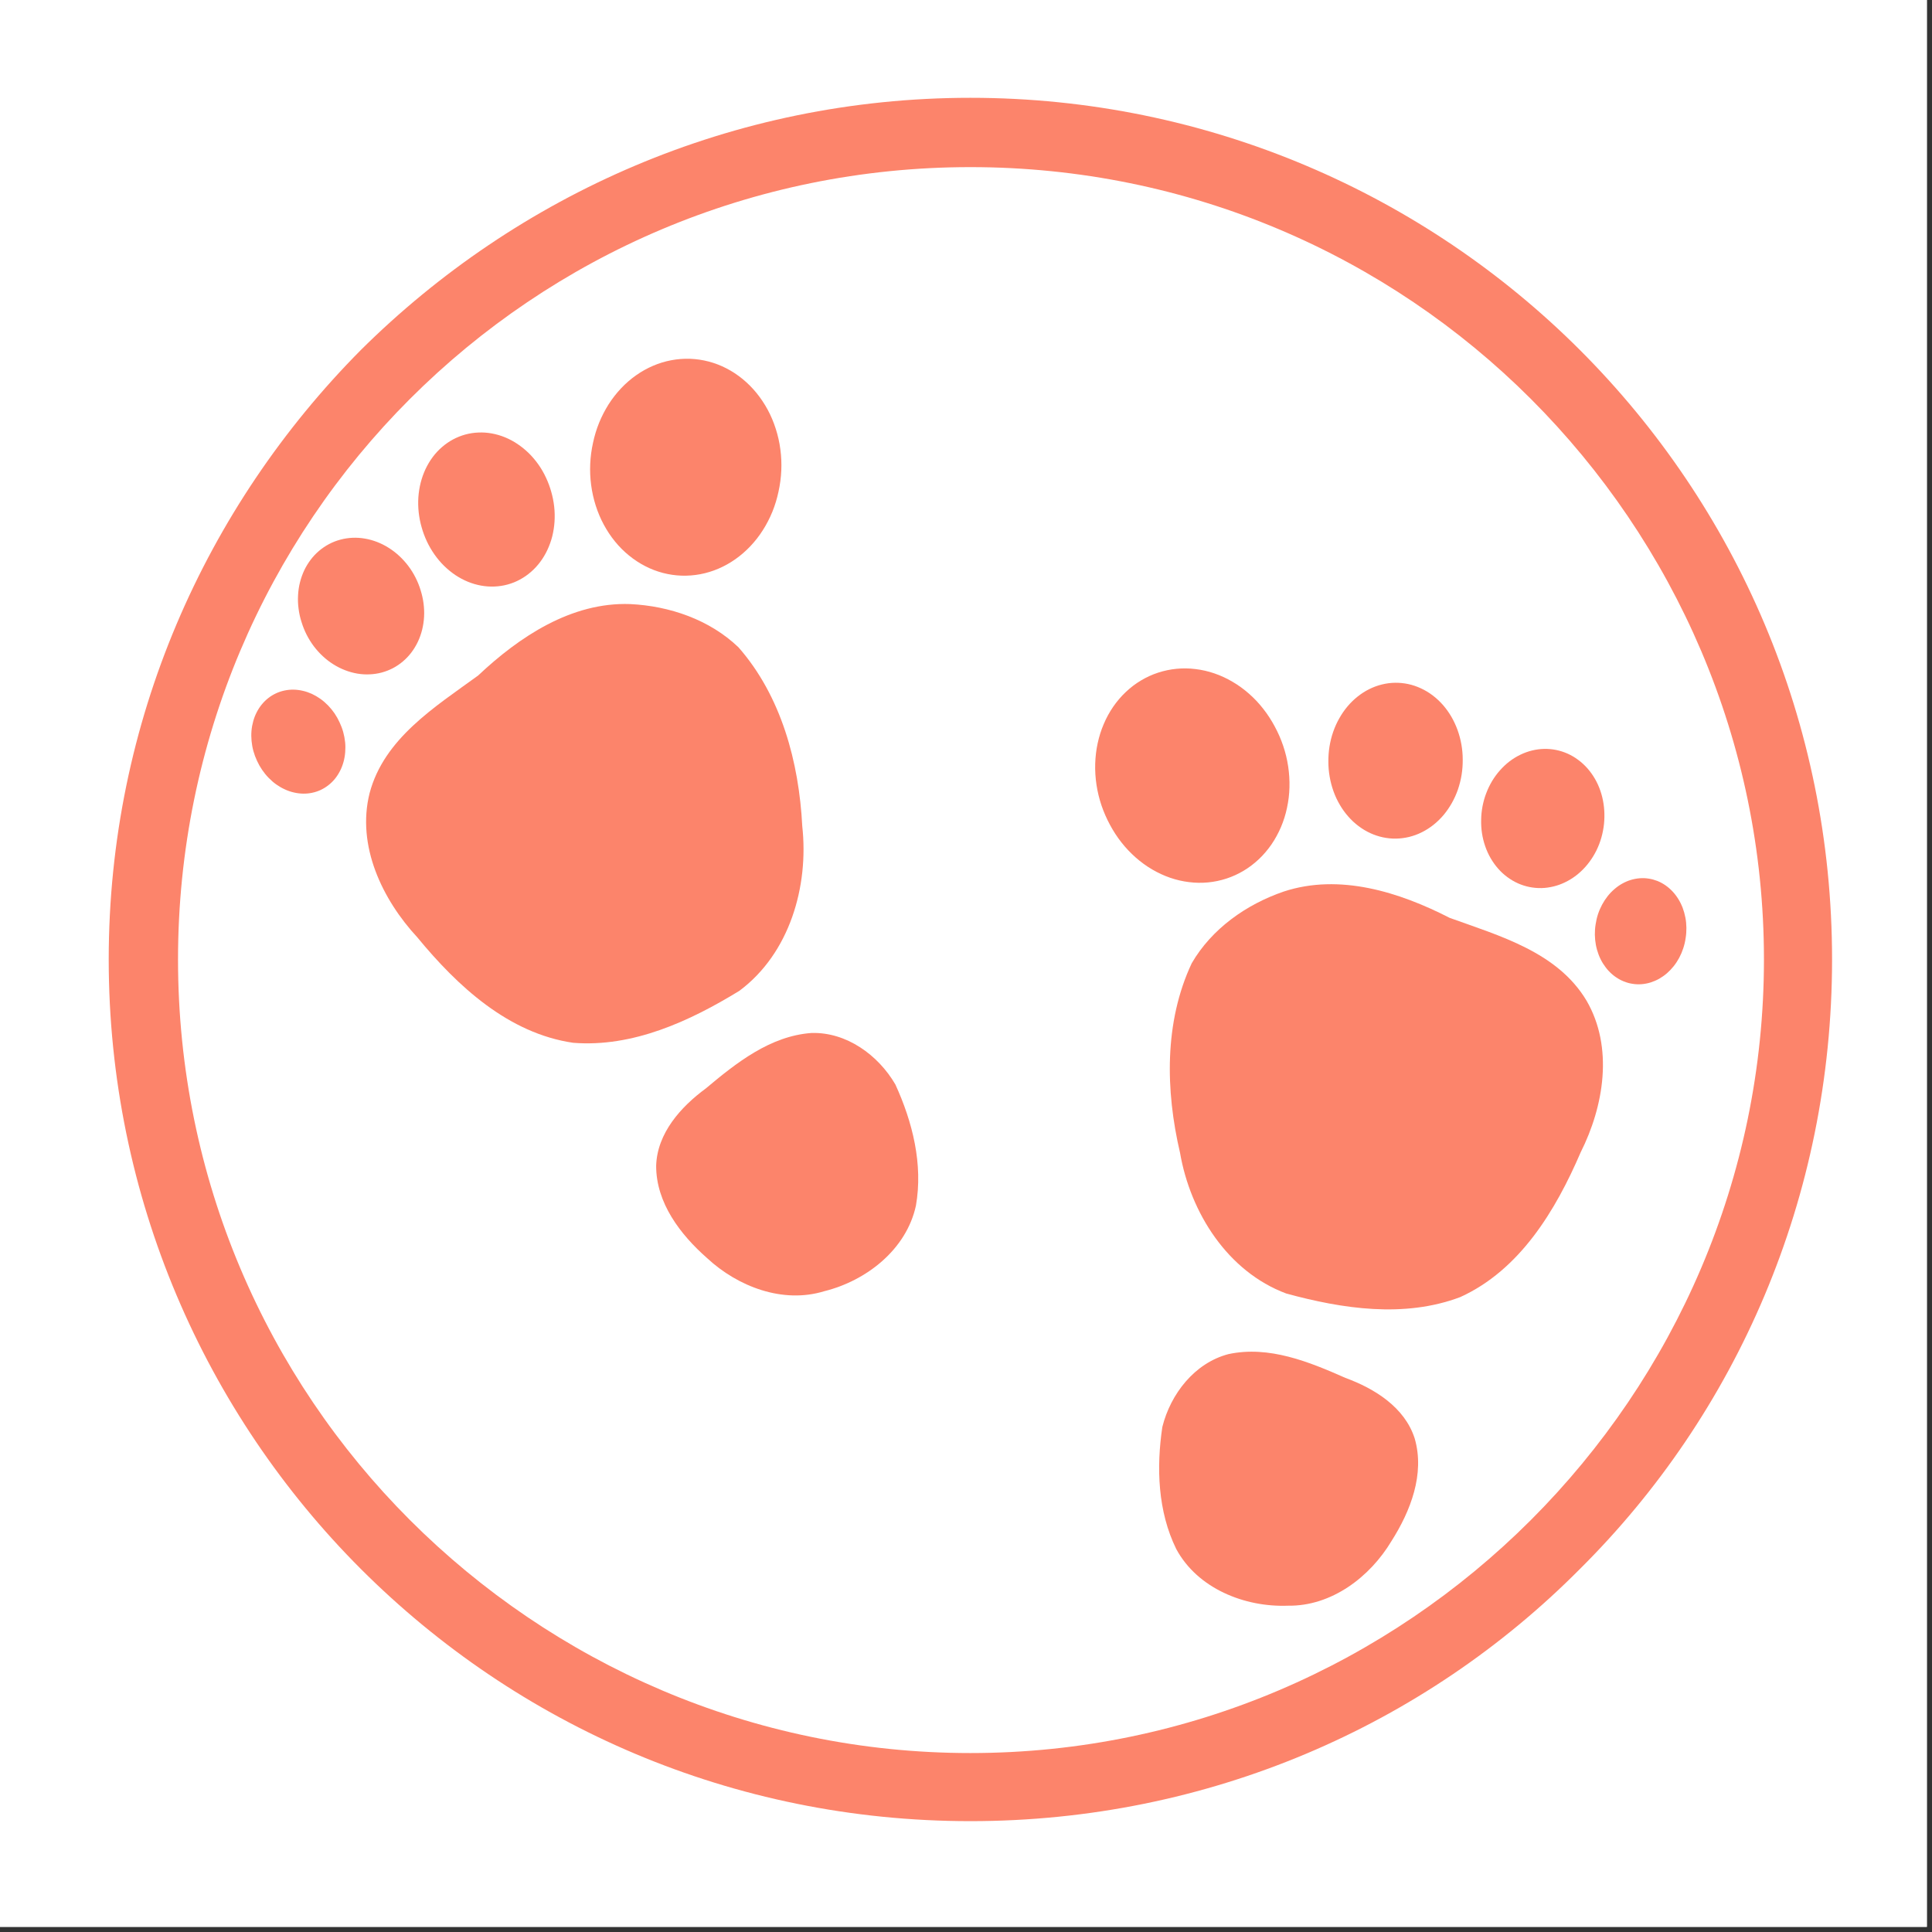
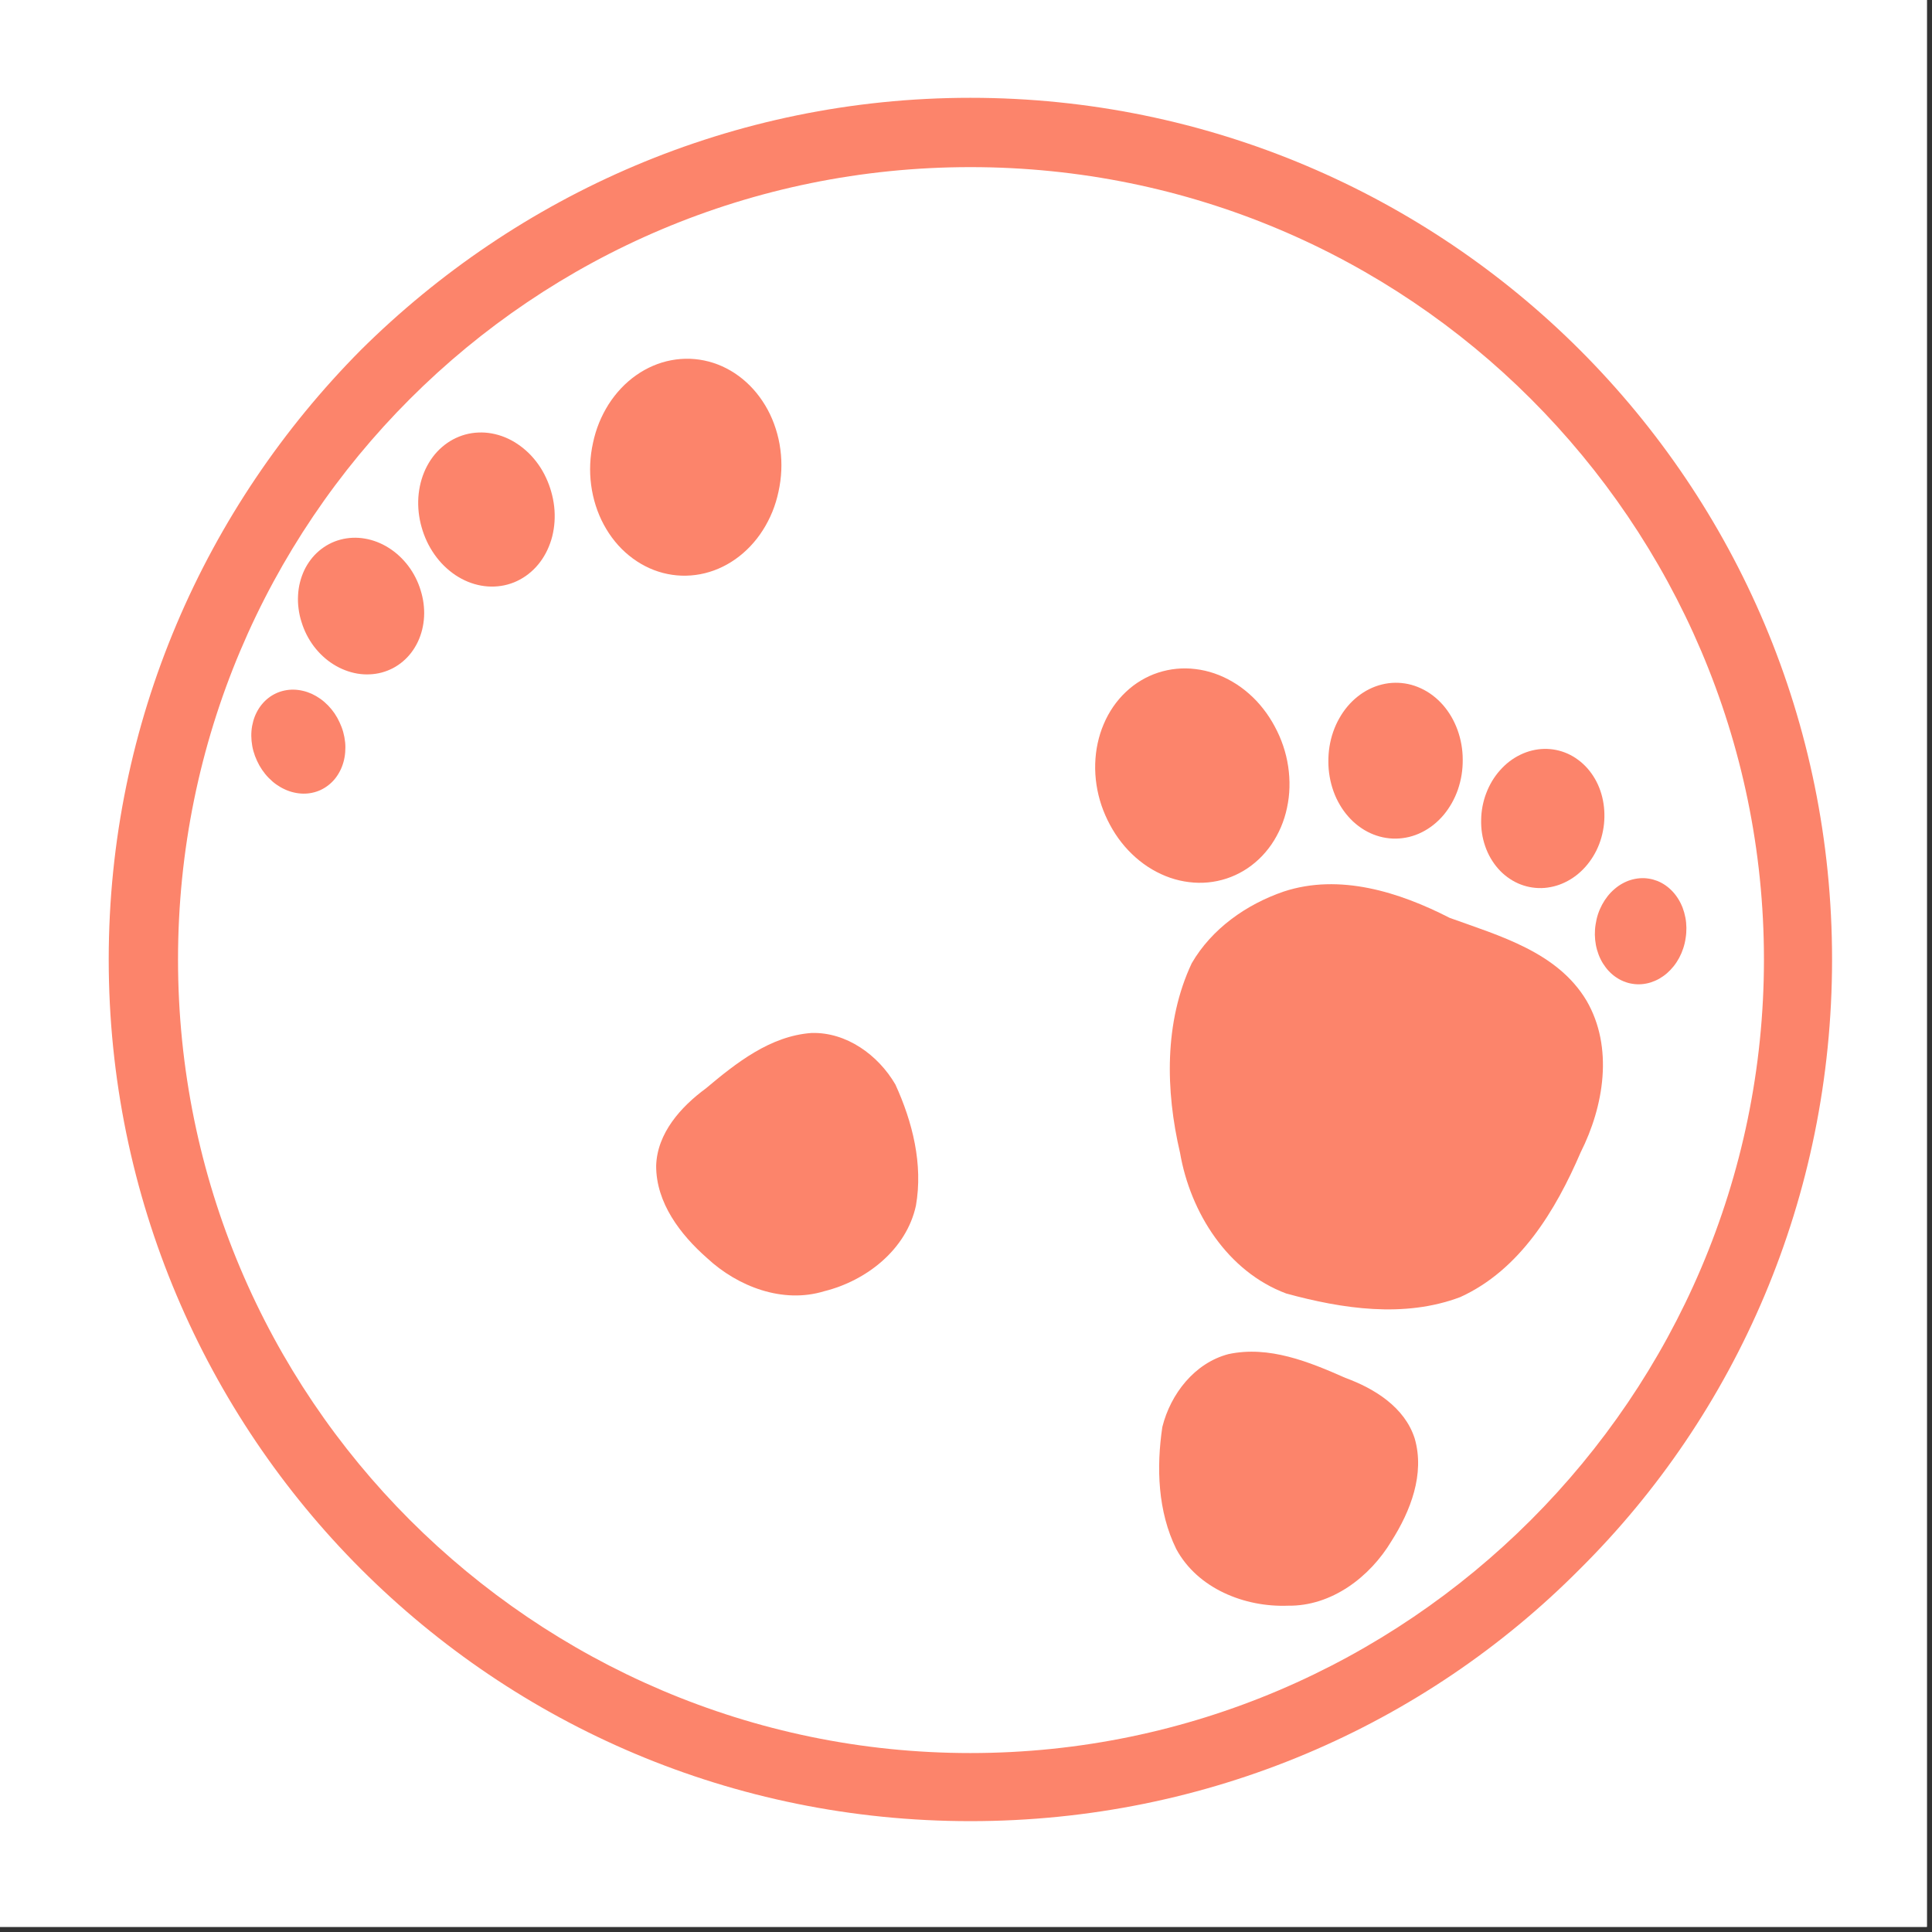
<svg xmlns="http://www.w3.org/2000/svg" width="250" viewBox="0 0 187.5 187.5" height="250" preserveAspectRatio="xMidYMid meet">
  <rect x="0" y="0" width="187.5" height="187.5" fill="#333333" stroke="none" />
  <defs>
    <clipPath id="46d3192d01">
      <path d="M 0 0 L 187 0 L 187 187 L 0 187 Z M 0 0 " clip-rule="nonzero" />
    </clipPath>
    <clipPath id="c36b51539f">
      <path d="M 112 131 L 138 131 L 138 155.996 L 112 155.996 Z M 112 131 " clip-rule="nonzero" />
    </clipPath>
    <clipPath id="073e9daa31">
      <path d="M 10.551 9.492 L 177.801 9.492 L 177.801 176.742 L 10.551 176.742 Z M 10.551 9.492 " clip-rule="nonzero" />
    </clipPath>
  </defs>
  <g clip-path="url(#46d3192d01)">
    <path fill="#ffffff" d="M 0 0 L 187.5 0 L 187.5 187.5 L 0 187.5 Z M 0 0 " fill-opacity="1" fill-rule="nonzero" />
    <path fill="#ffffff" d="M 0 0 L 187.5 0 L 187.5 187.5 L 0 187.5 Z M 0 0 " fill-opacity="1" fill-rule="nonzero" />
  </g>
-   <path fill="#fc846b" d="M 61.16 58.625 C 55.457 58.418 50.391 61.801 46.398 65.562 C 42.23 68.598 37.266 71.664 35.867 76.984 C 34.594 82.078 37.098 87.297 40.508 90.977 C 44.398 95.707 49.344 100.289 55.629 101.203 C 61.418 101.66 66.93 99.113 71.754 96.16 C 76.625 92.535 78.508 86.039 77.859 80.176 C 77.543 73.984 75.828 67.559 71.668 62.82 C 68.867 60.137 64.984 58.809 61.16 58.625 Z M 61.16 58.625 " fill-opacity="1" fill-rule="nonzero" />
  <path fill="#fc846b" d="M 78.758 100.25 C 74.75 100.539 71.461 103.148 68.5 105.633 C 66.078 107.414 63.773 109.973 63.68 113.141 C 63.672 116.742 66.031 119.816 68.613 122.09 C 71.594 124.867 75.969 126.547 79.992 125.312 C 84.074 124.301 87.969 121.27 88.891 117.004 C 89.594 113 88.562 108.883 86.895 105.246 C 85.234 102.395 82.156 100.152 78.758 100.25 Z M 78.758 100.25 " fill-opacity="1" fill-rule="nonzero" />
  <path fill="#fc846b" d="M 32.961 70.113 C 33.105 70.418 33.223 70.734 33.312 71.059 C 33.402 71.383 33.461 71.711 33.496 72.043 C 33.527 72.371 33.527 72.699 33.5 73.023 C 33.473 73.348 33.418 73.66 33.332 73.965 C 33.246 74.27 33.133 74.559 32.992 74.832 C 32.852 75.105 32.688 75.359 32.5 75.59 C 32.309 75.82 32.098 76.027 31.867 76.207 C 31.637 76.387 31.387 76.539 31.125 76.664 C 30.859 76.785 30.586 76.879 30.297 76.938 C 30.012 77 29.719 77.027 29.418 77.023 C 29.121 77.016 28.82 76.98 28.523 76.91 C 28.223 76.844 27.93 76.742 27.645 76.609 C 27.355 76.48 27.082 76.32 26.816 76.133 C 26.551 75.945 26.305 75.73 26.074 75.492 C 25.84 75.254 25.629 74.996 25.441 74.719 C 25.25 74.441 25.086 74.148 24.945 73.84 C 24.801 73.535 24.684 73.219 24.594 72.895 C 24.504 72.57 24.445 72.242 24.414 71.91 C 24.383 71.578 24.379 71.254 24.406 70.93 C 24.434 70.605 24.492 70.289 24.578 69.984 C 24.66 69.684 24.773 69.395 24.914 69.121 C 25.055 68.848 25.219 68.594 25.41 68.363 C 25.598 68.133 25.809 67.926 26.039 67.746 C 26.273 67.562 26.52 67.414 26.785 67.289 C 27.047 67.168 27.324 67.074 27.609 67.016 C 27.898 66.953 28.191 66.926 28.488 66.93 C 28.789 66.934 29.086 66.973 29.387 67.043 C 29.684 67.109 29.977 67.211 30.266 67.34 C 30.551 67.473 30.828 67.633 31.09 67.82 C 31.355 68.008 31.605 68.223 31.836 68.461 C 32.066 68.699 32.277 68.957 32.469 69.234 C 32.656 69.512 32.82 69.805 32.961 70.113 Z M 32.961 70.113 " fill-opacity="1" fill-rule="nonzero" />
  <path fill="#fc846b" d="M 40.82 57.277 C 40.953 57.699 41.047 58.125 41.105 58.559 C 41.16 58.996 41.18 59.426 41.156 59.855 C 41.133 60.285 41.07 60.703 40.969 61.113 C 40.867 61.52 40.73 61.91 40.555 62.281 C 40.379 62.652 40.168 63 39.926 63.32 C 39.684 63.641 39.41 63.93 39.109 64.184 C 38.809 64.441 38.484 64.66 38.137 64.844 C 37.789 65.023 37.422 65.168 37.043 65.27 C 36.66 65.371 36.27 65.43 35.871 65.445 C 35.473 65.465 35.07 65.438 34.668 65.371 C 34.266 65.301 33.871 65.191 33.48 65.039 C 33.094 64.891 32.715 64.699 32.355 64.473 C 31.992 64.246 31.652 63.984 31.332 63.688 C 31.012 63.391 30.719 63.066 30.453 62.715 C 30.188 62.359 29.957 61.988 29.754 61.59 C 29.555 61.195 29.391 60.785 29.262 60.363 C 29.125 59.941 29.031 59.512 28.977 59.078 C 28.918 58.645 28.902 58.215 28.926 57.785 C 28.945 57.355 29.008 56.934 29.109 56.527 C 29.211 56.117 29.352 55.727 29.523 55.355 C 29.699 54.984 29.91 54.641 30.152 54.32 C 30.395 54 30.668 53.711 30.969 53.457 C 31.273 53.199 31.598 52.98 31.945 52.797 C 32.293 52.613 32.656 52.473 33.039 52.371 C 33.418 52.27 33.809 52.211 34.207 52.191 C 34.609 52.176 35.008 52.199 35.41 52.27 C 35.812 52.336 36.207 52.449 36.598 52.598 C 36.988 52.75 37.363 52.938 37.723 53.168 C 38.086 53.395 38.426 53.656 38.746 53.953 C 39.066 54.25 39.359 54.574 39.625 54.926 C 39.891 55.277 40.125 55.652 40.324 56.047 C 40.527 56.445 40.691 56.852 40.82 57.277 Z M 40.82 57.277 " fill-opacity="1" fill-rule="nonzero" />
  <path fill="#fc846b" d="M 53.5 47.734 C 53.637 48.207 53.73 48.691 53.785 49.18 C 53.84 49.672 53.848 50.156 53.816 50.641 C 53.785 51.125 53.707 51.598 53.594 52.059 C 53.477 52.52 53.316 52.957 53.121 53.375 C 52.926 53.793 52.691 54.184 52.422 54.543 C 52.152 54.902 51.852 55.227 51.52 55.512 C 51.188 55.801 50.832 56.047 50.453 56.25 C 50.074 56.457 49.676 56.613 49.262 56.727 C 48.848 56.84 48.422 56.906 47.988 56.922 C 47.555 56.941 47.121 56.91 46.688 56.832 C 46.254 56.754 45.828 56.629 45.406 56.457 C 44.988 56.285 44.586 56.07 44.195 55.812 C 43.809 55.551 43.445 55.254 43.105 54.922 C 42.762 54.586 42.453 54.219 42.172 53.82 C 41.891 53.422 41.645 53 41.434 52.555 C 41.223 52.105 41.051 51.645 40.918 51.168 C 40.781 50.691 40.688 50.207 40.633 49.719 C 40.582 49.227 40.57 48.742 40.602 48.258 C 40.637 47.773 40.711 47.301 40.828 46.84 C 40.945 46.383 41.102 45.941 41.297 45.523 C 41.496 45.105 41.727 44.719 41.996 44.355 C 42.266 43.996 42.566 43.672 42.898 43.387 C 43.23 43.098 43.586 42.852 43.965 42.648 C 44.348 42.445 44.742 42.285 45.156 42.172 C 45.574 42.059 45.996 41.992 46.43 41.977 C 46.863 41.957 47.297 41.988 47.73 42.066 C 48.164 42.145 48.594 42.27 49.012 42.441 C 49.43 42.613 49.836 42.828 50.223 43.09 C 50.609 43.348 50.973 43.645 51.316 43.977 C 51.656 44.312 51.969 44.68 52.25 45.078 C 52.531 45.477 52.777 45.898 52.984 46.348 C 53.195 46.793 53.367 47.254 53.5 47.734 Z M 53.5 47.734 " fill-opacity="1" fill-rule="nonzero" />
  <path fill="#fc846b" d="M 75.555 47.707 C 75.414 48.379 75.215 49.031 74.961 49.66 C 74.703 50.293 74.395 50.887 74.035 51.453 C 73.68 52.016 73.273 52.531 72.824 53.008 C 72.375 53.48 71.891 53.902 71.367 54.27 C 70.848 54.637 70.301 54.941 69.727 55.188 C 69.152 55.434 68.562 55.613 67.961 55.727 C 67.355 55.84 66.75 55.887 66.137 55.867 C 65.527 55.844 64.926 55.758 64.332 55.602 C 63.738 55.445 63.164 55.227 62.613 54.941 C 62.059 54.656 61.535 54.312 61.043 53.91 C 60.551 53.512 60.098 53.059 59.688 52.555 C 59.277 52.051 58.914 51.504 58.598 50.918 C 58.281 50.332 58.023 49.715 57.816 49.07 C 57.609 48.422 57.461 47.758 57.371 47.078 C 57.281 46.398 57.25 45.711 57.281 45.023 C 57.312 44.332 57.402 43.652 57.551 42.98 C 57.691 42.309 57.891 41.656 58.145 41.027 C 58.402 40.398 58.711 39.801 59.066 39.238 C 59.426 38.676 59.832 38.156 60.281 37.68 C 60.73 37.207 61.215 36.785 61.738 36.418 C 62.258 36.051 62.805 35.746 63.379 35.5 C 63.953 35.254 64.543 35.074 65.145 34.961 C 65.75 34.848 66.355 34.801 66.969 34.82 C 67.578 34.844 68.18 34.93 68.773 35.086 C 69.367 35.242 69.941 35.461 70.492 35.746 C 71.047 36.031 71.57 36.375 72.062 36.777 C 72.555 37.18 73.008 37.633 73.418 38.137 C 73.828 38.641 74.191 39.184 74.508 39.77 C 74.824 40.355 75.082 40.973 75.289 41.621 C 75.496 42.266 75.645 42.93 75.734 43.609 C 75.824 44.293 75.855 44.977 75.824 45.664 C 75.793 46.355 75.703 47.035 75.555 47.707 Z M 75.555 47.707 " fill-opacity="1" fill-rule="nonzero" />
  <path fill="#fc846b" d="M 124.578 86.527 C 130.004 84.738 135.805 86.574 140.688 89.078 C 145.531 90.828 151.152 92.391 153.973 97.113 C 156.609 101.648 155.656 107.359 153.398 111.844 C 150.977 117.473 147.5 123.254 141.715 125.883 C 136.277 127.934 130.277 127.023 124.828 125.535 C 119.141 123.41 115.527 117.695 114.523 111.883 C 113.109 105.844 112.973 99.195 115.656 93.484 C 117.602 90.129 120.957 87.77 124.578 86.527 Z M 124.578 86.527 " fill-opacity="1" fill-rule="nonzero" />
  <g clip-path="url(#c36b51539f)">
    <path fill="#fc846b" d="M 119.23 131.414 C 123.16 130.574 127.047 132.164 130.578 133.727 C 133.402 134.762 136.324 136.574 137.293 139.594 C 138.301 143.051 136.887 146.66 135.039 149.566 C 132.945 153.062 129.211 155.895 125.004 155.832 C 120.805 155.996 116.223 154.172 114.152 150.328 C 112.363 146.68 112.215 142.438 112.805 138.484 C 113.605 135.277 115.941 132.27 119.23 131.414 Z M 119.23 131.414 " fill-opacity="1" fill-rule="nonzero" />
  </g>
  <path fill="#fc846b" d="M 154.855 89.703 C 154.801 90.035 154.777 90.371 154.781 90.707 C 154.785 91.047 154.82 91.379 154.879 91.703 C 154.941 92.031 155.031 92.344 155.145 92.648 C 155.262 92.953 155.402 93.238 155.57 93.508 C 155.738 93.773 155.926 94.02 156.137 94.246 C 156.348 94.469 156.574 94.664 156.82 94.832 C 157.066 95.004 157.328 95.141 157.598 95.25 C 157.871 95.359 158.152 95.438 158.438 95.48 C 158.727 95.527 159.016 95.535 159.309 95.516 C 159.602 95.492 159.891 95.438 160.176 95.352 C 160.461 95.262 160.738 95.145 161.008 94.996 C 161.273 94.844 161.527 94.668 161.77 94.461 C 162.008 94.254 162.227 94.023 162.43 93.77 C 162.633 93.516 162.812 93.242 162.969 92.949 C 163.125 92.656 163.254 92.352 163.359 92.031 C 163.465 91.711 163.543 91.383 163.59 91.047 C 163.645 90.715 163.668 90.379 163.664 90.039 C 163.66 89.703 163.629 89.371 163.566 89.047 C 163.504 88.719 163.414 88.402 163.301 88.102 C 163.184 87.797 163.043 87.512 162.875 87.242 C 162.707 86.973 162.52 86.727 162.309 86.504 C 162.098 86.281 161.871 86.086 161.625 85.914 C 161.379 85.746 161.121 85.605 160.848 85.496 C 160.574 85.391 160.293 85.312 160.008 85.27 C 159.719 85.223 159.43 85.211 159.137 85.234 C 158.844 85.258 158.555 85.312 158.27 85.398 C 157.984 85.484 157.707 85.605 157.438 85.754 C 157.172 85.902 156.918 86.082 156.68 86.289 C 156.438 86.496 156.219 86.723 156.016 86.98 C 155.816 87.234 155.637 87.508 155.48 87.801 C 155.324 88.094 155.191 88.398 155.086 88.719 C 154.98 89.039 154.906 89.367 154.855 89.703 Z M 154.855 89.703 " fill-opacity="1" fill-rule="nonzero" />
  <path fill="#fc846b" d="M 143.746 79.562 C 143.734 80.004 143.762 80.441 143.828 80.875 C 143.895 81.309 144 81.727 144.141 82.133 C 144.281 82.539 144.457 82.926 144.668 83.289 C 144.879 83.652 145.117 83.988 145.391 84.297 C 145.66 84.605 145.957 84.879 146.281 85.117 C 146.605 85.359 146.945 85.559 147.305 85.723 C 147.668 85.883 148.039 86.004 148.426 86.082 C 148.809 86.16 149.199 86.195 149.594 86.188 C 149.988 86.18 150.379 86.125 150.766 86.031 C 151.156 85.938 151.531 85.801 151.898 85.621 C 152.266 85.445 152.617 85.23 152.949 84.977 C 153.281 84.723 153.59 84.434 153.875 84.113 C 154.156 83.797 154.41 83.449 154.637 83.074 C 154.863 82.703 155.055 82.309 155.211 81.895 C 155.367 81.484 155.488 81.059 155.57 80.621 C 155.656 80.188 155.699 79.746 155.707 79.305 C 155.715 78.863 155.688 78.426 155.621 77.992 C 155.555 77.559 155.453 77.141 155.312 76.734 C 155.172 76.328 154.996 75.941 154.785 75.578 C 154.574 75.215 154.332 74.879 154.062 74.57 C 153.789 74.262 153.492 73.988 153.168 73.75 C 152.848 73.508 152.508 73.309 152.145 73.145 C 151.785 72.984 151.41 72.863 151.027 72.785 C 150.641 72.707 150.254 72.672 149.859 72.68 C 149.465 72.688 149.074 72.742 148.684 72.836 C 148.297 72.93 147.918 73.066 147.551 73.246 C 147.184 73.422 146.832 73.637 146.5 73.891 C 146.168 74.145 145.863 74.434 145.578 74.754 C 145.293 75.07 145.039 75.418 144.812 75.793 C 144.59 76.164 144.398 76.559 144.242 76.973 C 144.082 77.383 143.965 77.809 143.879 78.246 C 143.797 78.68 143.75 79.121 143.746 79.562 Z M 143.746 79.562 " fill-opacity="1" fill-rule="nonzero" />
  <path fill="#fc846b" d="M 128.918 73.93 C 128.918 74.426 128.961 74.914 129.047 75.398 C 129.133 75.887 129.258 76.355 129.422 76.812 C 129.586 77.27 129.789 77.699 130.031 78.109 C 130.27 78.52 130.543 78.898 130.848 79.242 C 131.152 79.59 131.484 79.898 131.844 80.168 C 132.203 80.441 132.582 80.668 132.98 80.852 C 133.379 81.035 133.789 81.172 134.211 81.262 C 134.633 81.352 135.059 81.395 135.488 81.387 C 135.918 81.379 136.344 81.324 136.762 81.223 C 137.184 81.117 137.594 80.969 137.988 80.77 C 138.383 80.574 138.758 80.336 139.113 80.055 C 139.469 79.77 139.797 79.453 140.098 79.098 C 140.398 78.738 140.664 78.352 140.898 77.938 C 141.133 77.52 141.332 77.082 141.492 76.621 C 141.648 76.156 141.77 75.684 141.848 75.195 C 141.926 74.707 141.961 74.215 141.957 73.723 C 141.957 73.227 141.914 72.734 141.828 72.25 C 141.742 71.766 141.617 71.293 141.453 70.84 C 141.285 70.383 141.082 69.949 140.844 69.539 C 140.605 69.133 140.332 68.754 140.027 68.406 C 139.719 68.059 139.387 67.75 139.031 67.48 C 138.672 67.211 138.293 66.984 137.895 66.801 C 137.496 66.617 137.086 66.477 136.664 66.387 C 136.242 66.297 135.816 66.258 135.387 66.262 C 134.957 66.27 134.531 66.324 134.109 66.43 C 133.691 66.531 133.281 66.684 132.887 66.879 C 132.492 67.074 132.117 67.316 131.762 67.598 C 131.406 67.879 131.078 68.199 130.777 68.555 C 130.477 68.91 130.211 69.297 129.977 69.715 C 129.738 70.133 129.543 70.57 129.383 71.031 C 129.223 71.492 129.105 71.969 129.027 72.453 C 128.949 72.941 128.914 73.434 128.918 73.93 Z M 128.918 73.93 " fill-opacity="1" fill-rule="nonzero" />
  <path fill="#fc846b" d="M 107.723 80.051 C 108.047 80.656 108.418 81.227 108.84 81.762 C 109.258 82.293 109.719 82.781 110.223 83.223 C 110.723 83.664 111.254 84.051 111.816 84.379 C 112.383 84.711 112.965 84.98 113.566 85.188 C 114.168 85.395 114.781 85.535 115.398 85.609 C 116.02 85.688 116.633 85.695 117.246 85.637 C 117.859 85.578 118.453 85.453 119.035 85.262 C 119.617 85.07 120.168 84.82 120.695 84.504 C 121.223 84.188 121.711 83.816 122.164 83.391 C 122.617 82.965 123.023 82.488 123.387 81.965 C 123.746 81.441 124.055 80.879 124.312 80.281 C 124.566 79.684 124.766 79.059 124.902 78.406 C 125.043 77.758 125.125 77.09 125.141 76.414 C 125.16 75.734 125.117 75.055 125.016 74.379 C 124.914 73.699 124.754 73.031 124.531 72.379 C 124.312 71.723 124.035 71.098 123.707 70.492 C 123.383 69.887 123.012 69.316 122.59 68.781 C 122.172 68.246 121.711 67.758 121.211 67.32 C 120.707 66.879 120.176 66.492 119.613 66.164 C 119.051 65.832 118.465 65.562 117.863 65.355 C 117.262 65.148 116.648 65.008 116.031 64.934 C 115.41 64.855 114.797 64.848 114.184 64.906 C 113.574 64.965 112.977 65.09 112.395 65.281 C 111.816 65.469 111.262 65.723 110.734 66.039 C 110.207 66.352 109.719 66.723 109.266 67.152 C 108.812 67.578 108.406 68.055 108.043 68.578 C 107.684 69.102 107.375 69.66 107.121 70.262 C 106.863 70.859 106.668 71.484 106.527 72.137 C 106.387 72.785 106.309 73.449 106.289 74.129 C 106.27 74.809 106.312 75.484 106.414 76.164 C 106.516 76.844 106.68 77.512 106.898 78.164 C 107.121 78.816 107.395 79.445 107.723 80.051 Z M 107.723 80.051 " fill-opacity="1" fill-rule="nonzero" />
  <g clip-path="url(#073e9daa31)">
    <path fill="#fc846b" d="M 94.176 9.492 C 117.258 9.492 138.25 18.887 153.328 33.965 C 168.523 49.16 177.801 70.035 177.801 93.117 C 177.801 116.199 168.523 137.191 153.328 152.27 C 138.25 167.465 117.258 176.742 94.176 176.742 C 71.094 176.742 50.219 167.465 35.023 152.27 C 19.945 137.191 10.551 116.199 10.551 93.117 C 10.551 70.035 19.945 49.16 35.023 33.965 C 50.219 18.887 71.094 9.492 94.176 9.492 Z M 148.574 38.719 C 134.656 24.801 115.402 16.219 94.176 16.219 C 72.949 16.219 53.699 24.801 39.781 38.719 C 25.863 52.637 17.277 71.891 17.277 93.117 C 17.277 114.344 25.863 133.598 39.781 147.516 C 53.699 161.434 72.949 170.133 94.176 170.133 C 115.402 170.133 134.656 161.434 148.574 147.516 C 162.492 133.598 171.191 114.344 171.191 93.117 C 171.191 71.891 162.492 52.637 148.574 38.719 Z M 148.574 38.719 " fill-opacity="1" fill-rule="nonzero" />
  </g>
</svg>